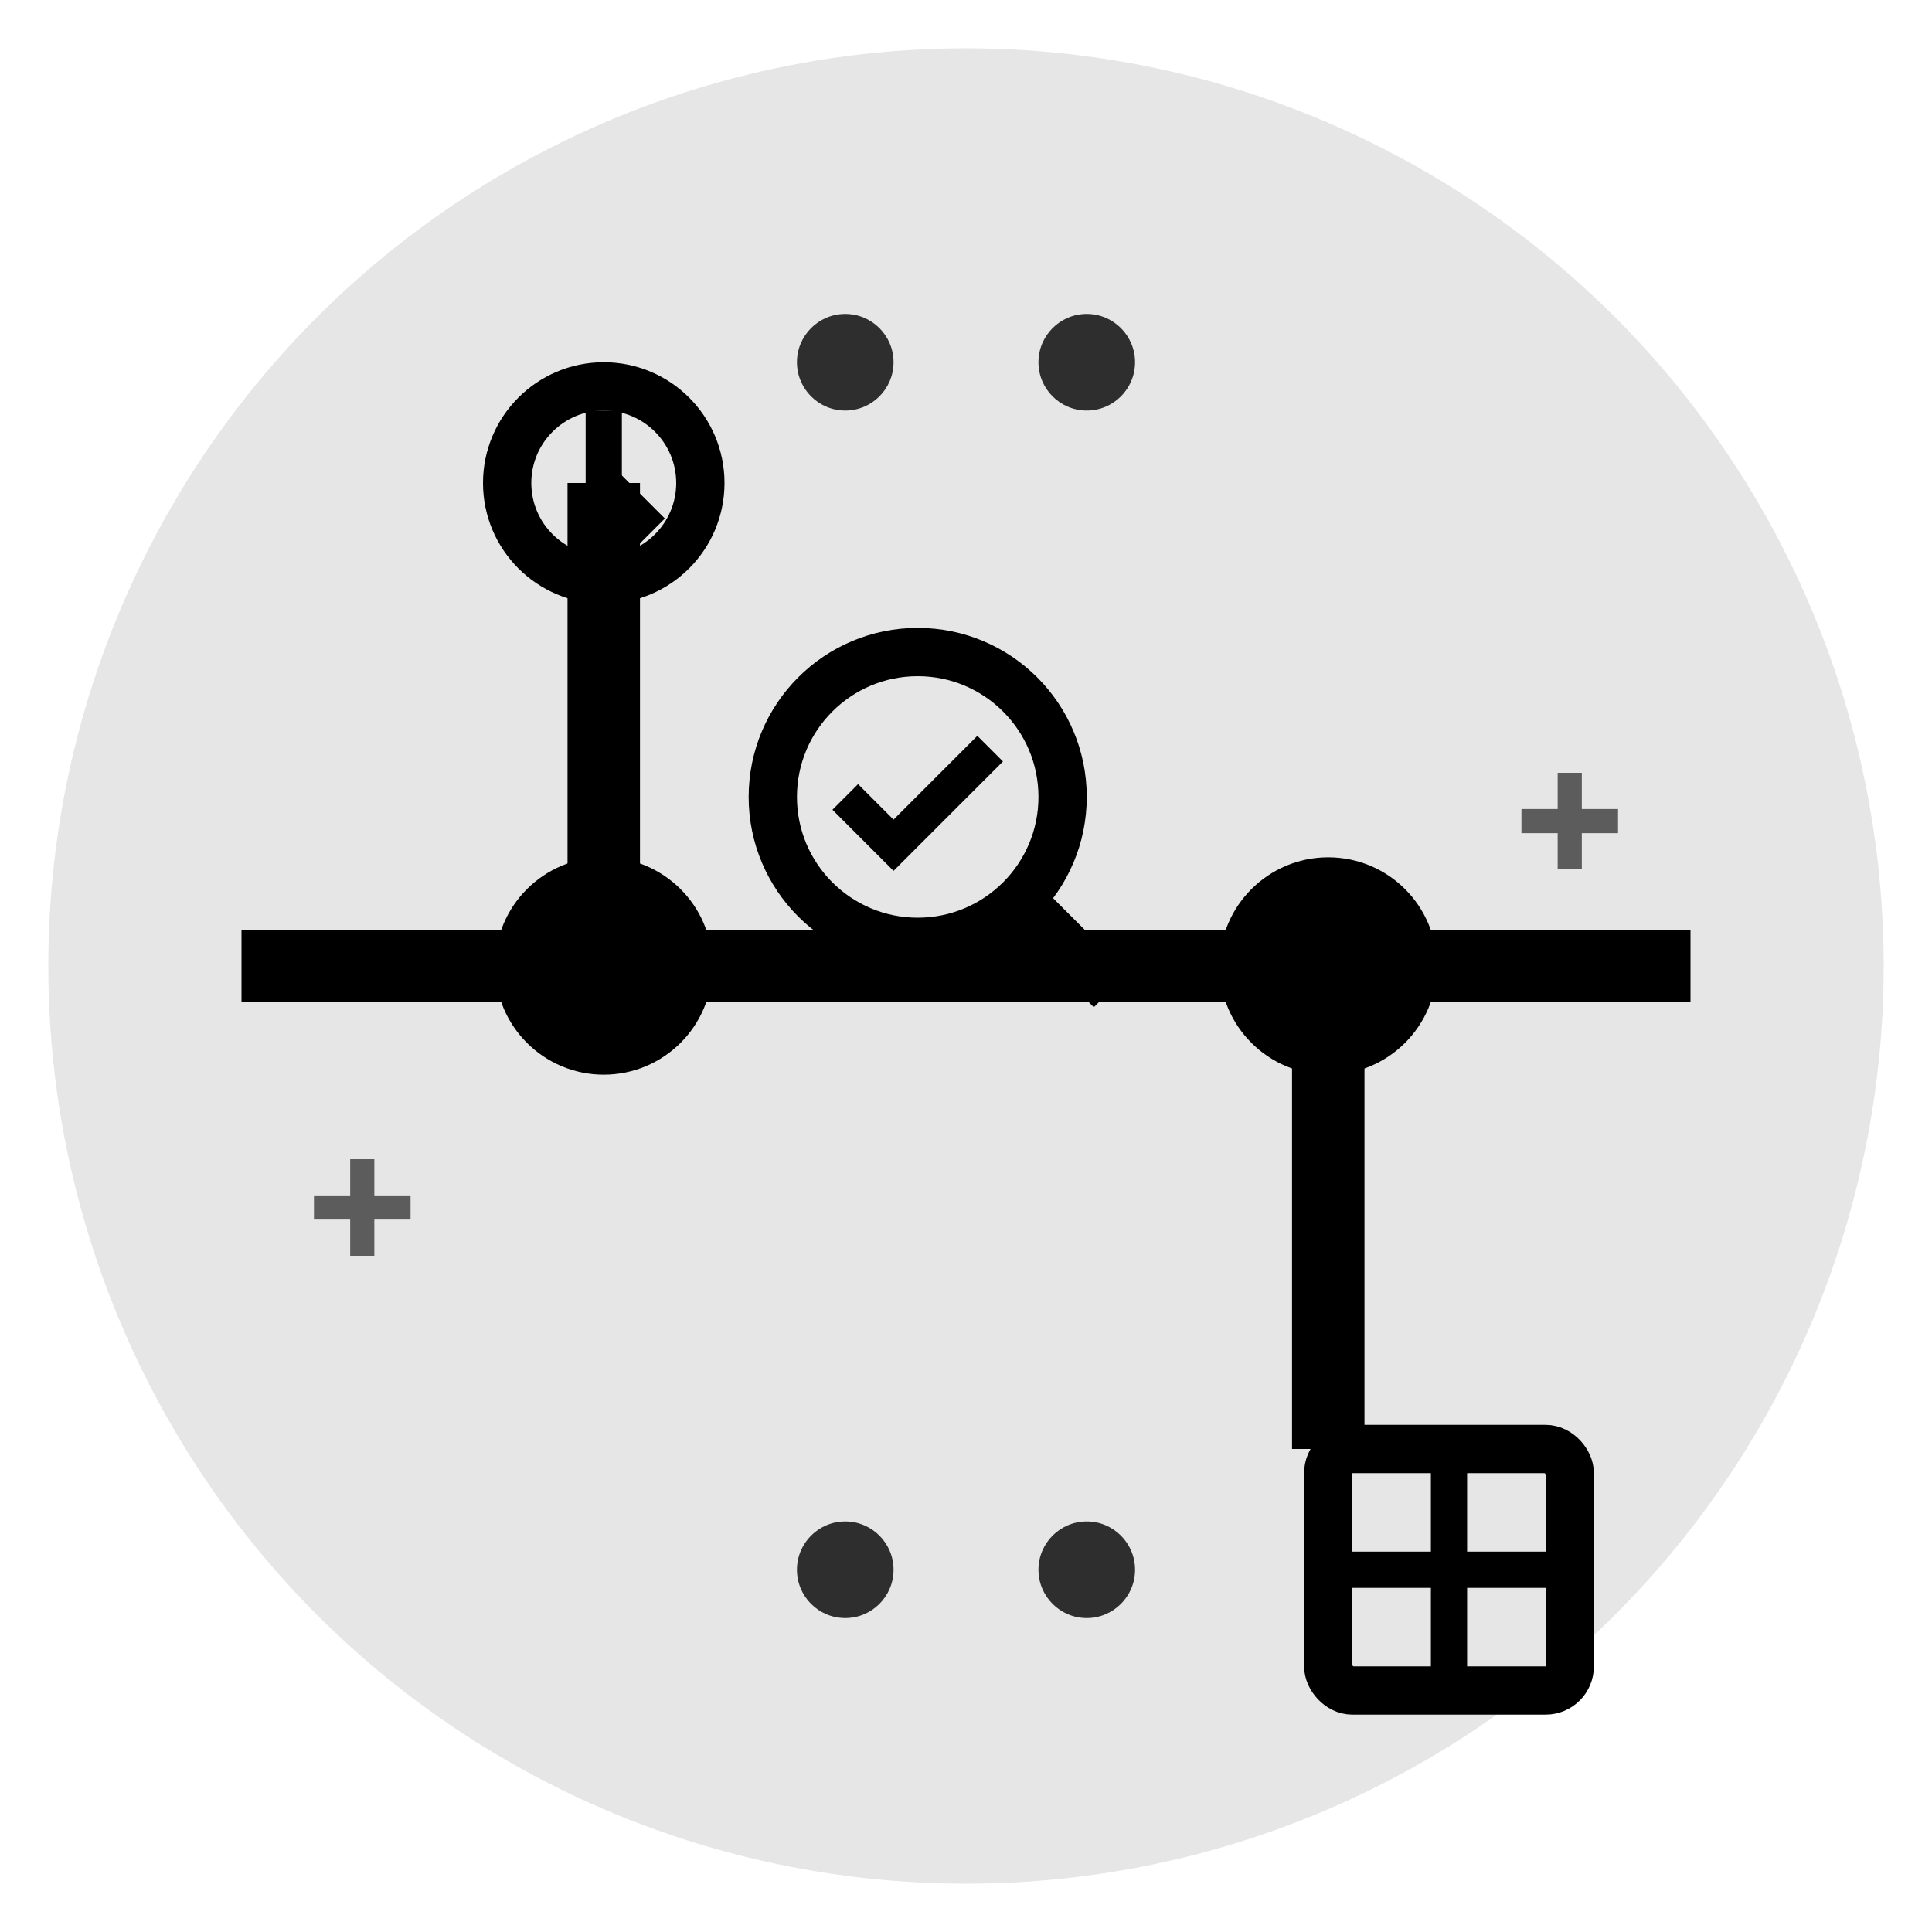
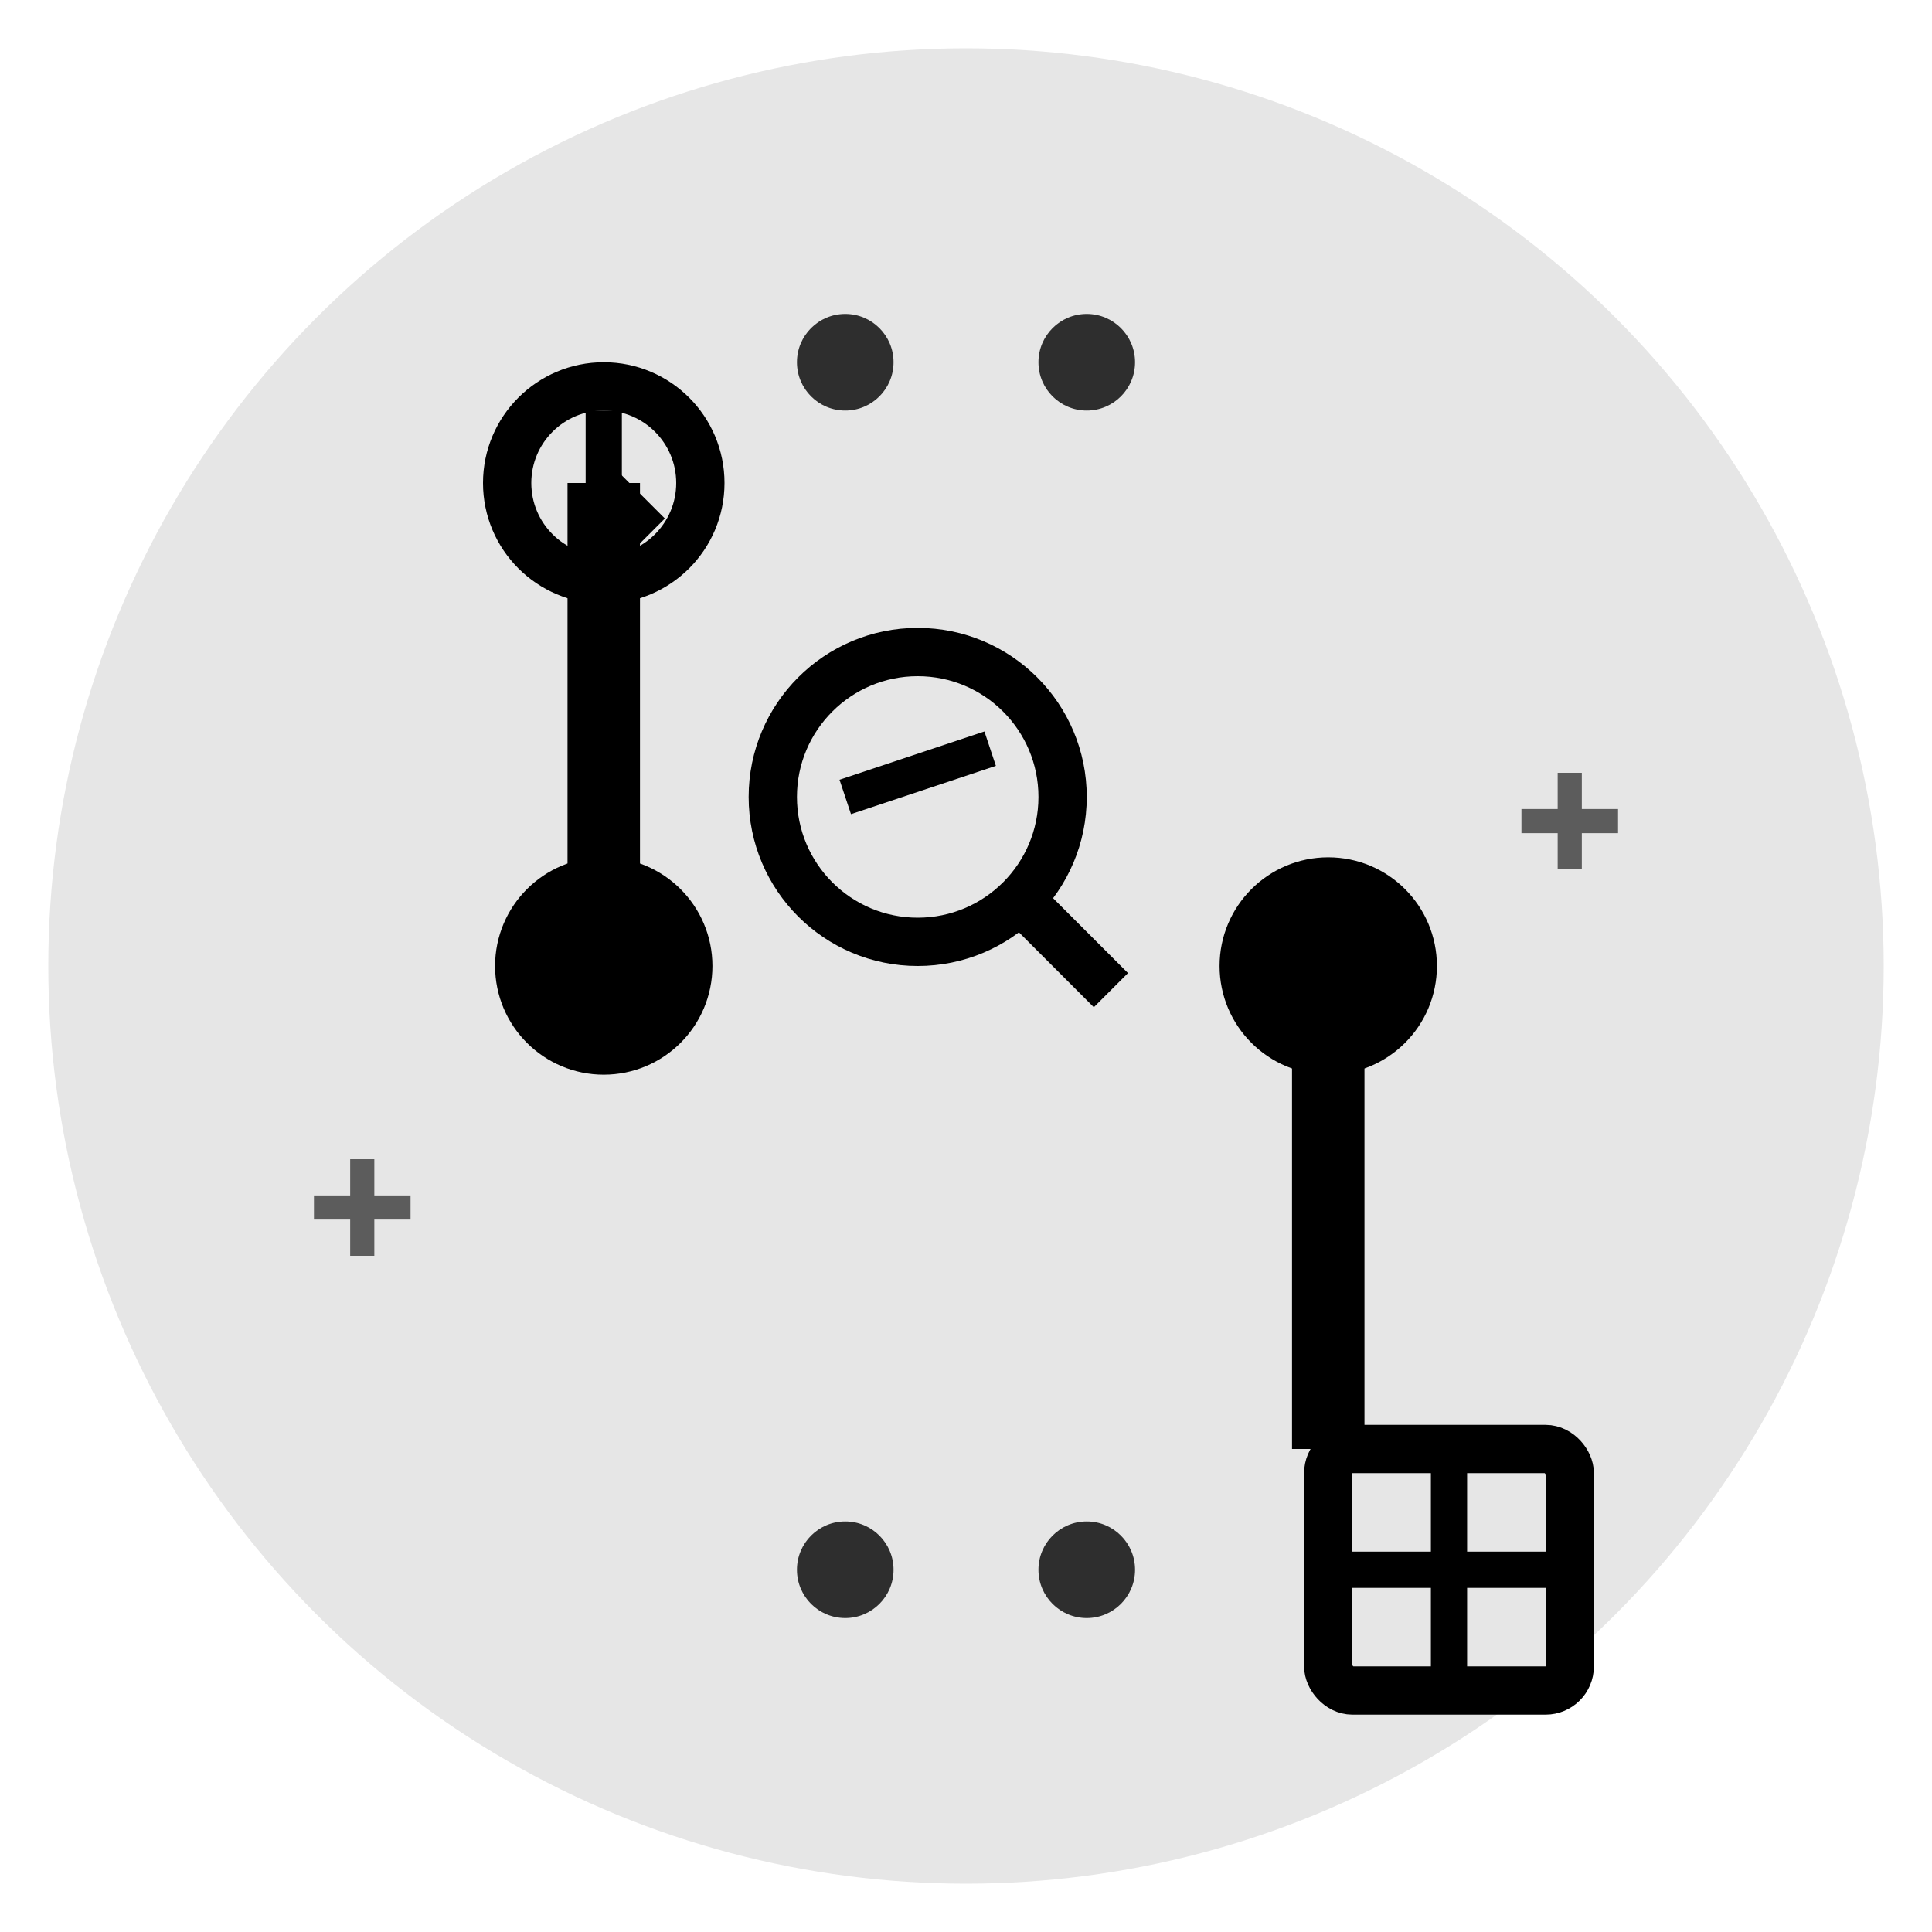
<svg xmlns="http://www.w3.org/2000/svg" width="80" height="80" viewBox="0 0 80 80" fill="none">
  <circle cx="40" cy="40" r="38" fill="currentColor" opacity="0.1" />
  <g stroke="currentColor" stroke-width="3" fill="none">
-     <line x1="10" y1="40" x2="70" y2="40" />
    <line x1="25" y1="40" x2="25" y2="20" />
    <line x1="55" y1="40" x2="55" y2="60" />
    <circle cx="25" cy="40" r="3" fill="currentColor" />
    <circle cx="55" cy="40" r="3" fill="currentColor" />
  </g>
  <g transform="translate(20, 15)">
    <circle cx="5" cy="5" r="4" fill="none" stroke="currentColor" stroke-width="2" />
    <line x1="5" y1="2" x2="5" y2="5" stroke="currentColor" stroke-width="1.5" />
    <line x1="5" y1="5" x2="7" y2="7" stroke="currentColor" stroke-width="1.5" />
  </g>
  <g transform="translate(50, 55)">
    <rect x="5" y="5" width="10" height="10" fill="none" stroke="currentColor" stroke-width="2" rx="1" />
    <line x1="10" y1="5" x2="10" y2="15" stroke="currentColor" stroke-width="1.5" />
    <line x1="5" y1="10" x2="15" y2="10" stroke="currentColor" stroke-width="1.5" />
  </g>
  <g transform="translate(30, 25)">
    <circle cx="8" cy="8" r="6" fill="none" stroke="currentColor" stroke-width="2" />
    <line x1="12" y1="12" x2="16" y2="16" stroke="currentColor" stroke-width="2" />
-     <path d="M5 8 L7 10 L11 6" stroke="currentColor" stroke-width="1.5" fill="none" />
+     <path d="M5 8 L11 6" stroke="currentColor" stroke-width="1.5" fill="none" />
  </g>
  <g stroke="currentColor" stroke-width="1" opacity="0.6">
    <line x1="15" y1="48" x2="15" y2="52" />
    <line x1="13" y1="50" x2="17" y2="50" />
    <line x1="65" y1="32" x2="65" y2="36" />
    <line x1="63" y1="34" x2="67" y2="34" />
  </g>
  <g fill="currentColor" opacity="0.8">
    <circle cx="35" cy="15" r="2" />
    <circle cx="45" cy="15" r="2" />
    <circle cx="35" cy="65" r="2" />
    <circle cx="45" cy="65" r="2" />
  </g>
</svg>